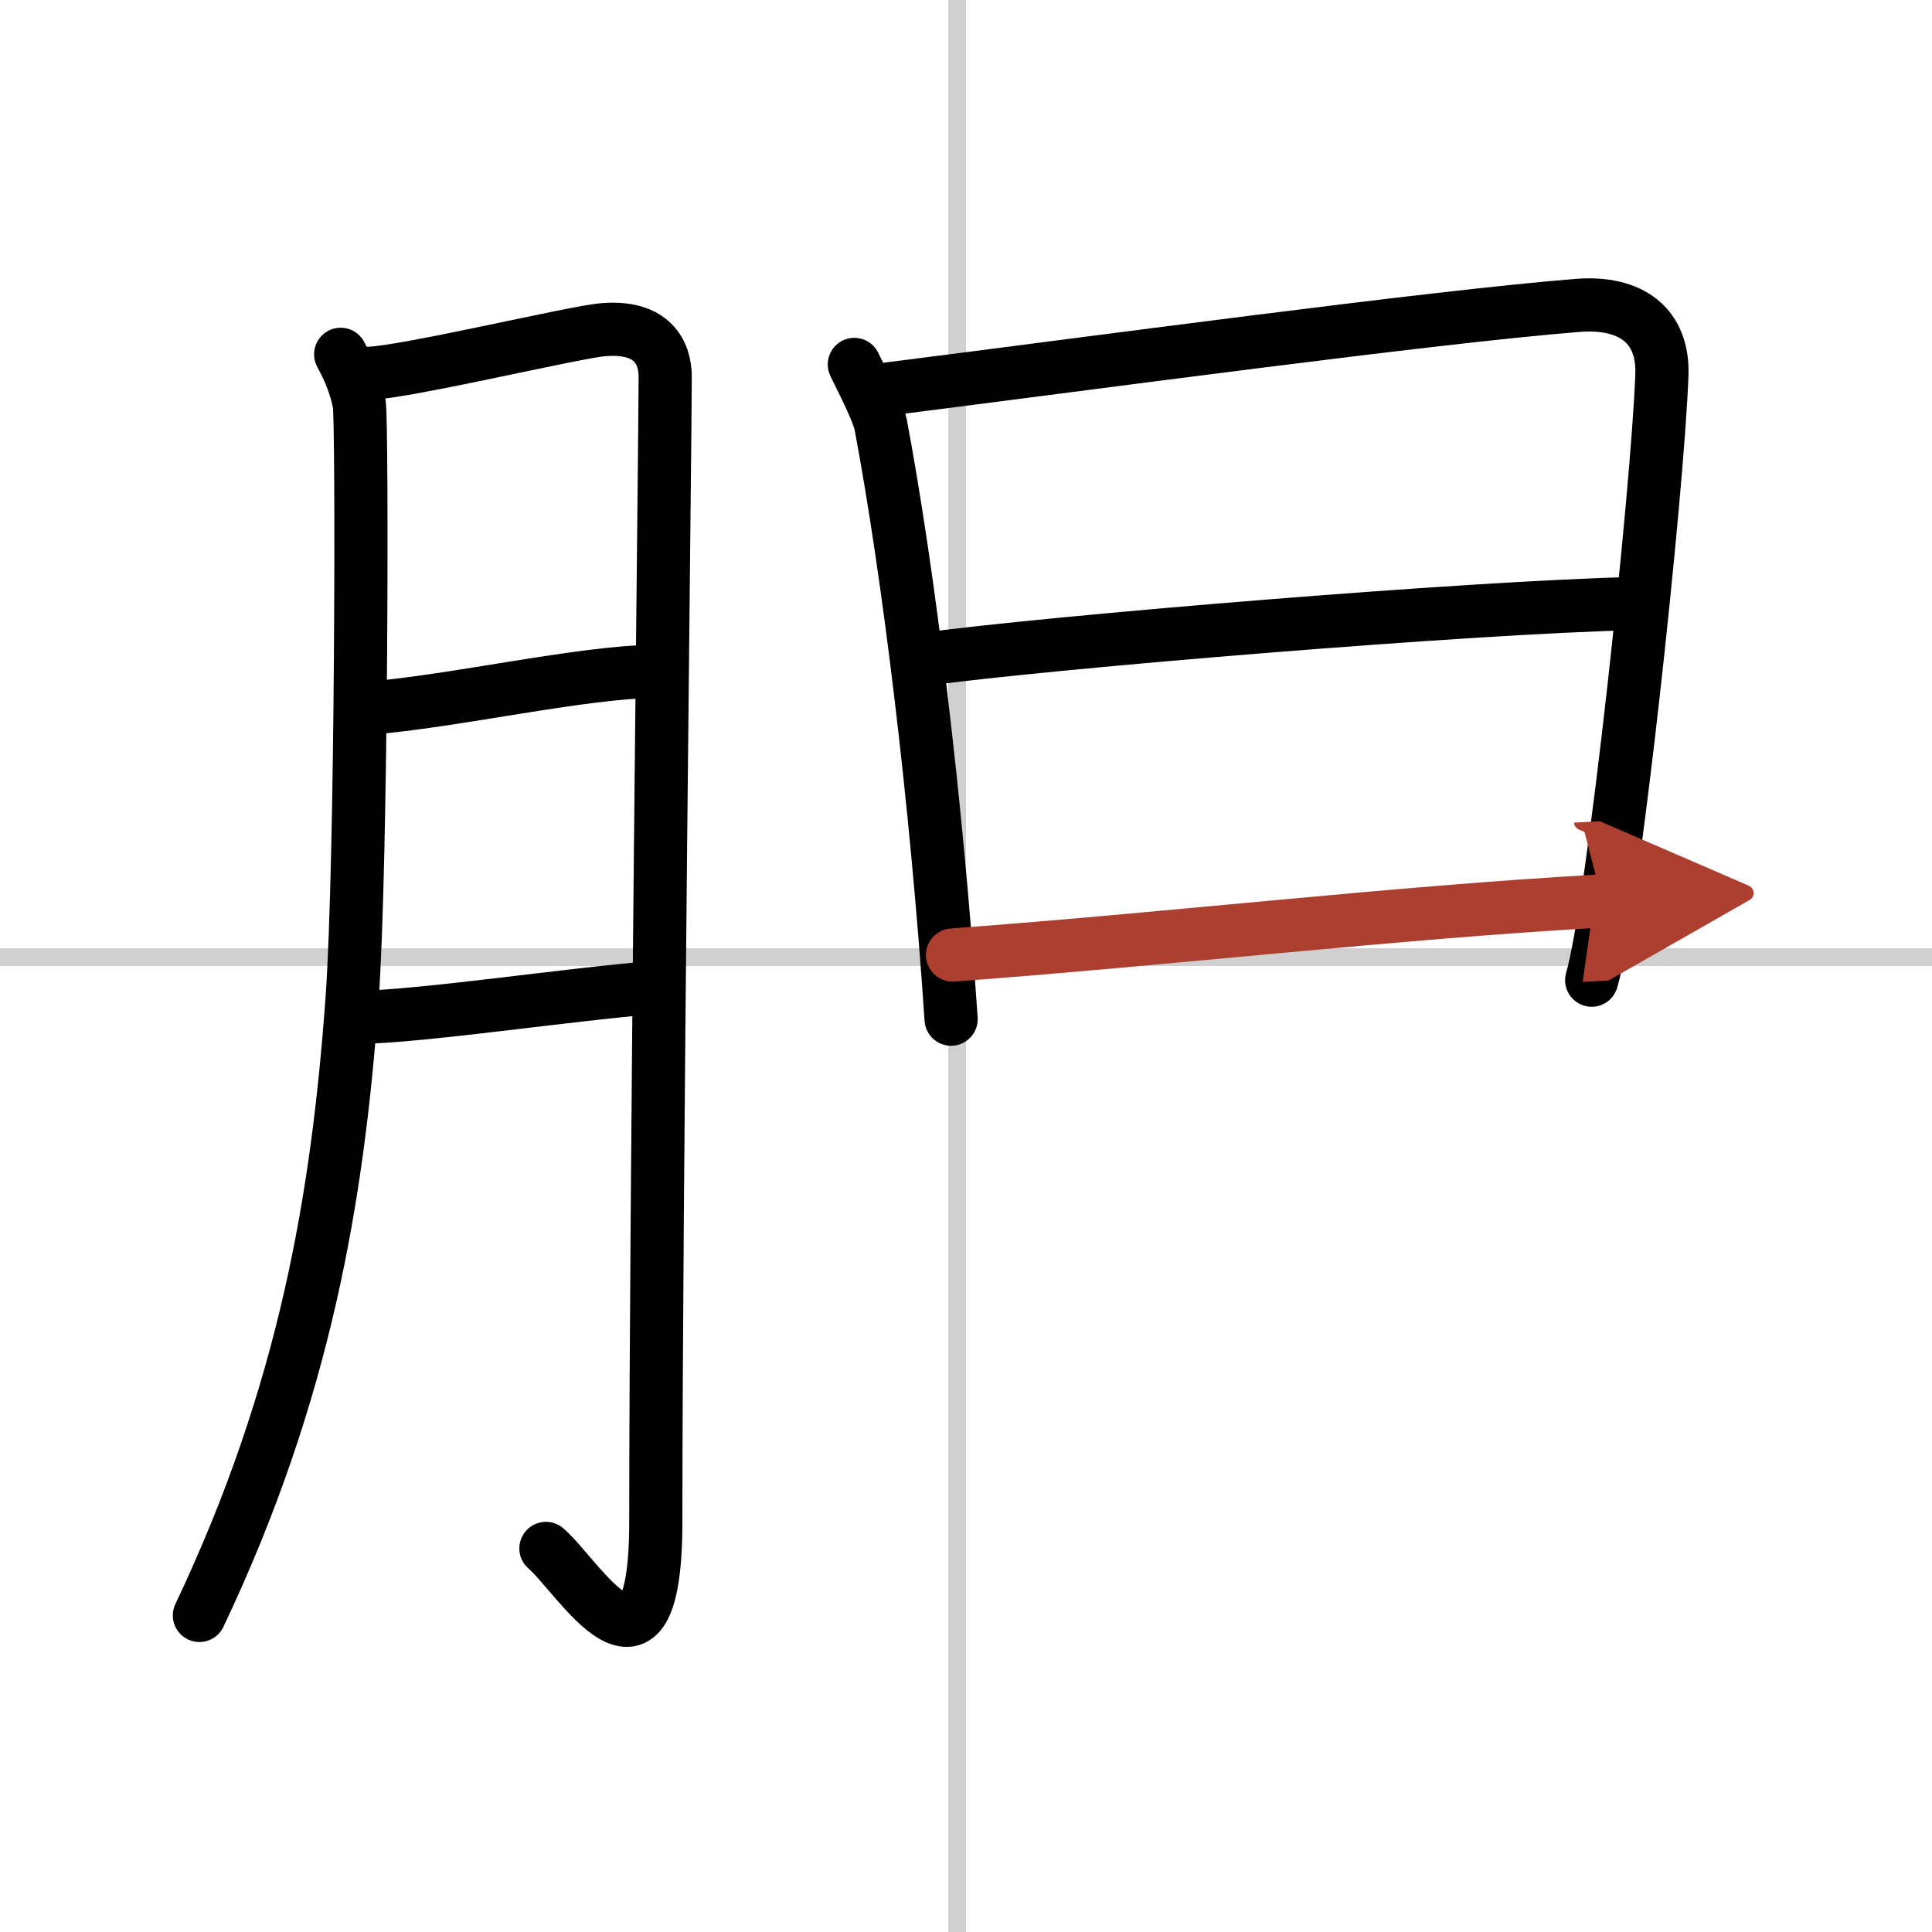
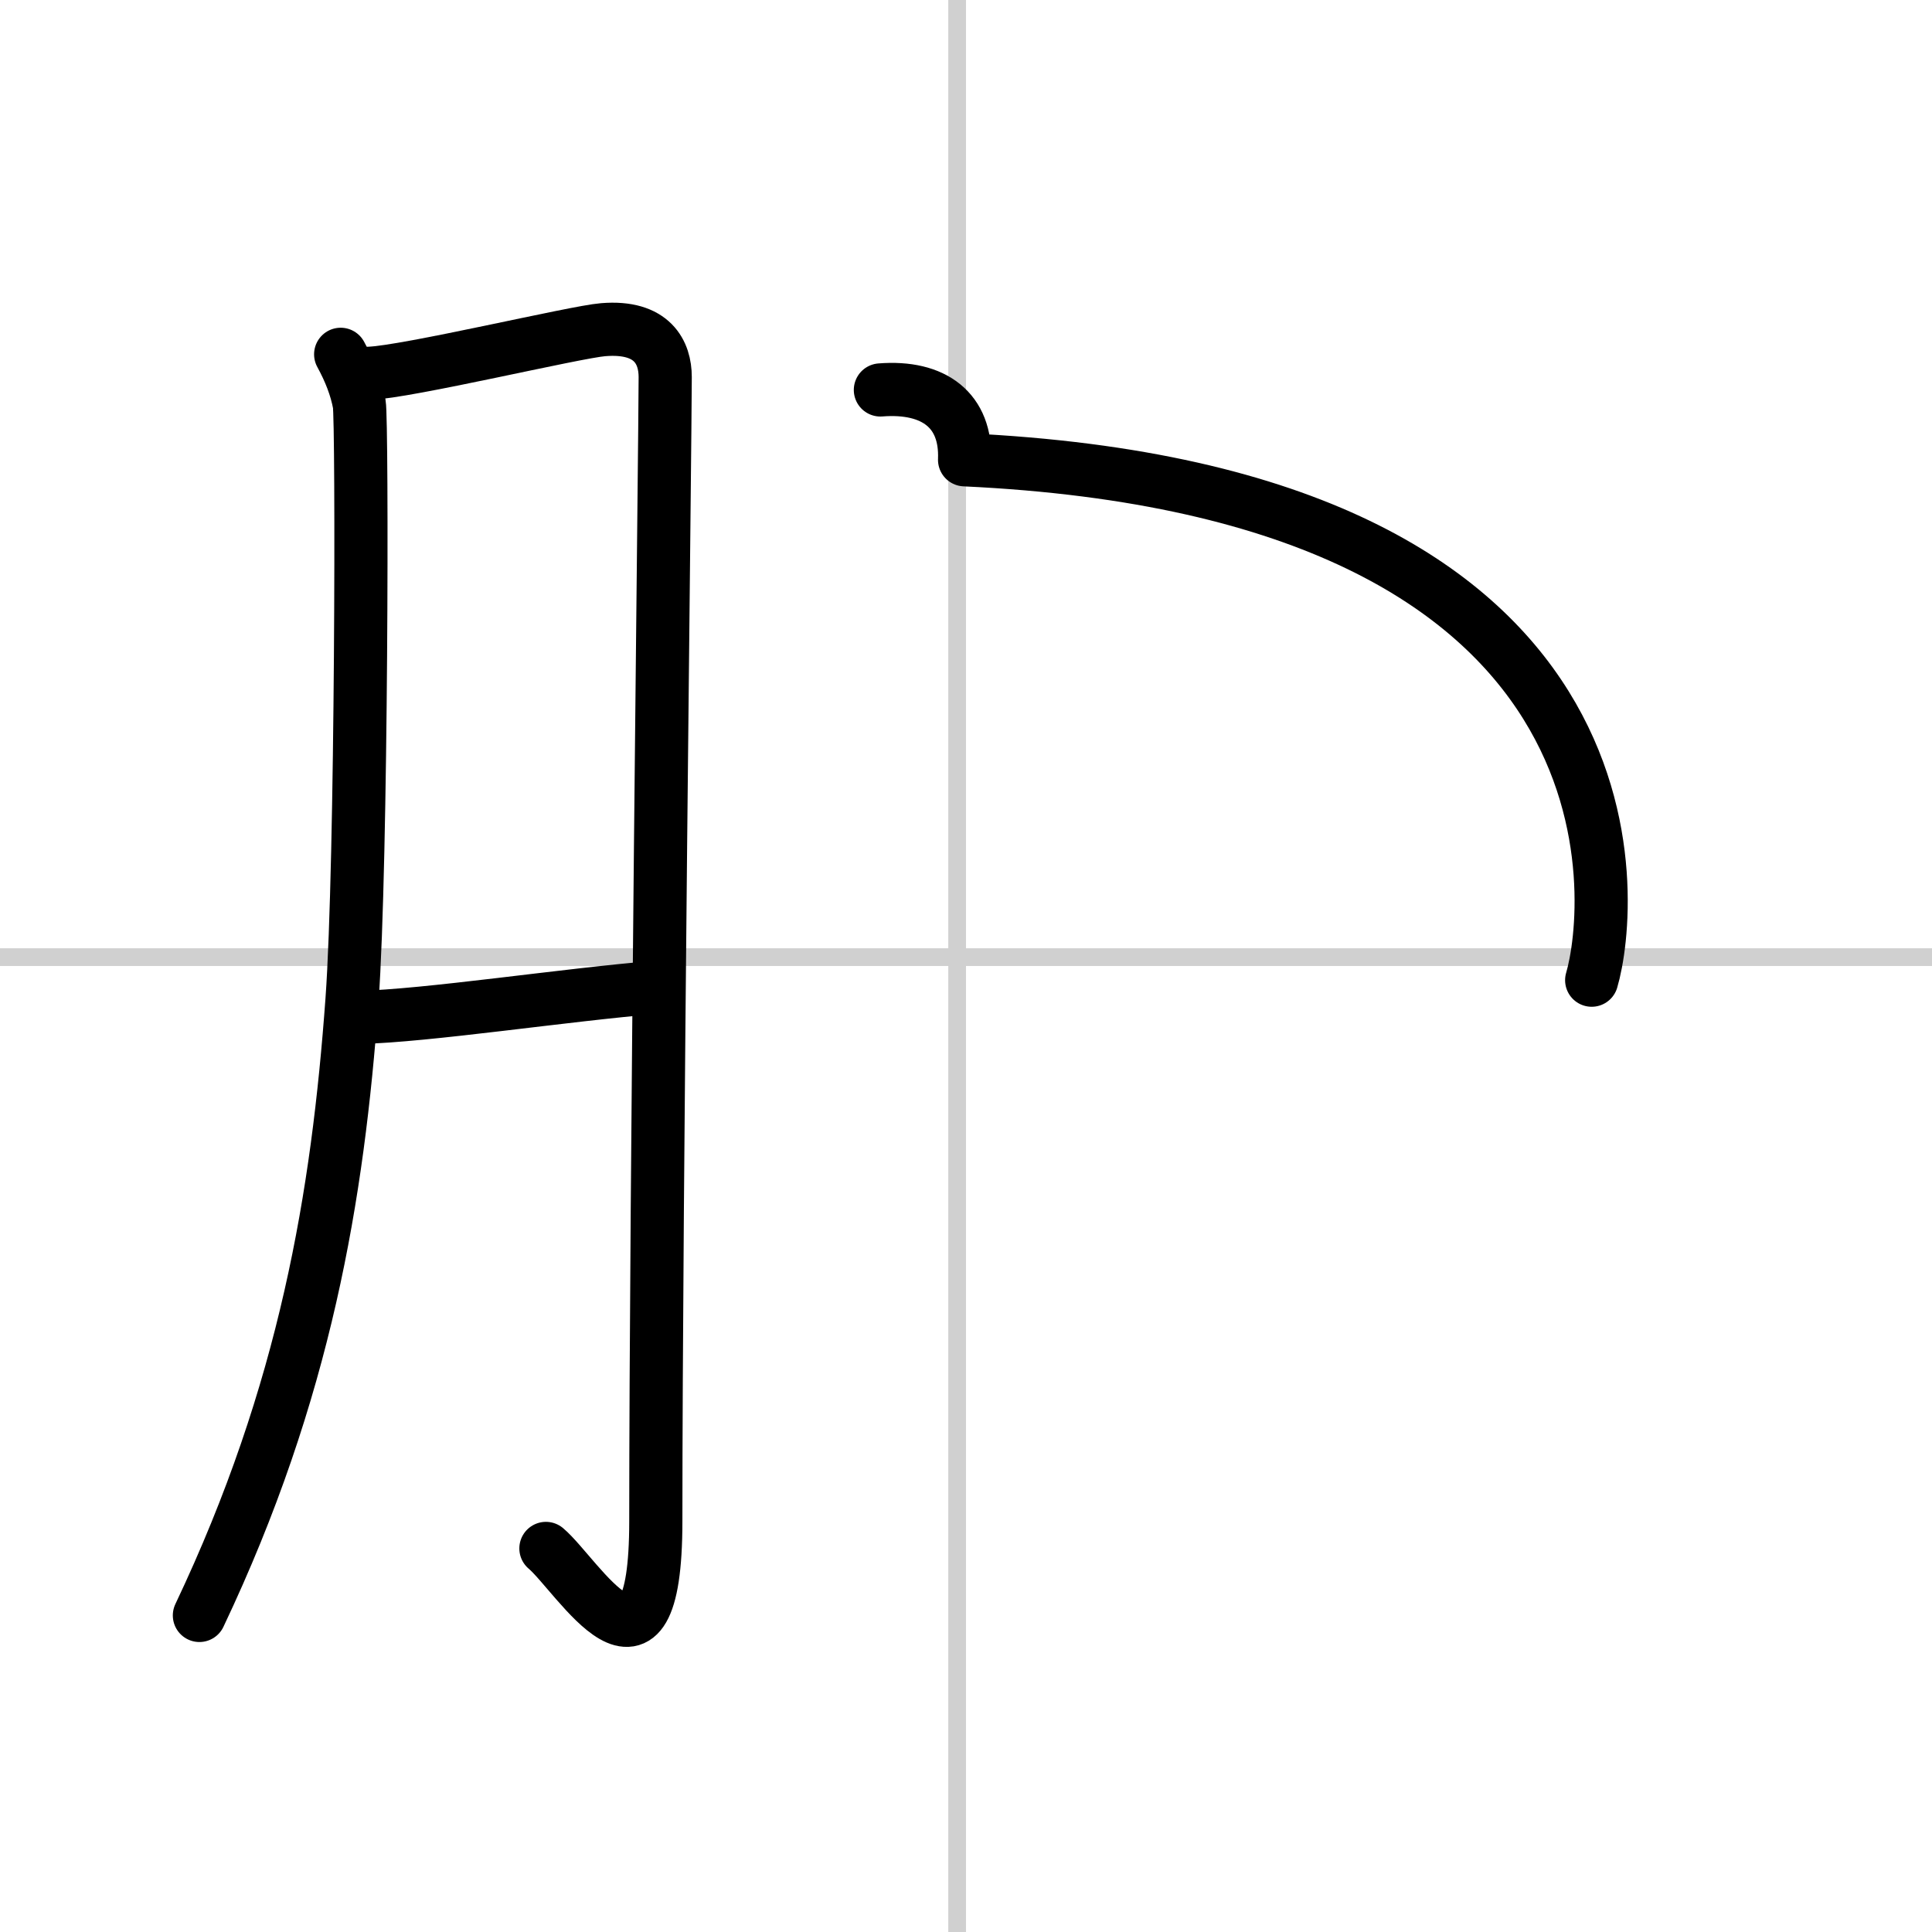
<svg xmlns="http://www.w3.org/2000/svg" width="400" height="400" viewBox="0 0 109 109">
  <defs>
    <marker id="a" markerWidth="4" orient="auto" refX="1" refY="5" viewBox="0 0 10 10">
      <polyline points="0 0 10 5 0 10 1 5" fill="#ad3f31" stroke="#ad3f31" />
    </marker>
  </defs>
  <g fill="none" stroke="#000" stroke-linecap="round" stroke-linejoin="round" stroke-width="3">
-     <rect width="100%" height="100%" fill="#fff" stroke="#fff" />
    <line x1="54" x2="54" y2="109" stroke="#d0d0d0" stroke-width="1" />
    <line x2="109" y1="54" y2="54" stroke="#d0d0d0" stroke-width="1" />
    <path d="m19.22 19.99c0.52 0.95 0.88 1.88 1.05 2.8s0.15 25.9-0.41 33.63c-0.8 11-2.61 22.08-8.61 34.72" />
    <path d="m20.82 21.06c2.1-0.06 11.65-2.34 13.21-2.46 2.8-0.23 3.5 1.31 3.5 2.67 0 3.23-0.53 46.22-0.53 64.55 0 10.69-4.41 3.05-6.2 1.54" />
-     <path d="m20.82 39.95c4.61-0.35 12.03-2.04 16.08-2.07" />
    <path d="m20.26 57.4c3.79-0.08 11.64-1.28 16.79-1.7" />
-     <path d="m48.2 20.56c0.31 0.66 1.33 2.6 1.49 3.41 1.56 8.28 3.15 21.23 3.97 33.53" />
-     <path d="M49.67,22c12.02-1.52,31.07-4.11,39.34-4.77c3.04-0.24,4.86,1.17,4.75,3.94C93.52,27.76,91,51.25,89.8,55.3" />
-     <path d="M52.15,37.2C59,36.25,83,34.25,92.29,34.05" />
-     <path d="M53.74,53.88C65.75,53,78.96,51.46,90.4,50.83" marker-end="url(#a)" stroke="#ad3f31" />
+     <path d="M49.67,22c3.04-0.24,4.86,1.17,4.75,3.94C93.52,27.76,91,51.25,89.8,55.3" />
  </g>
</svg>